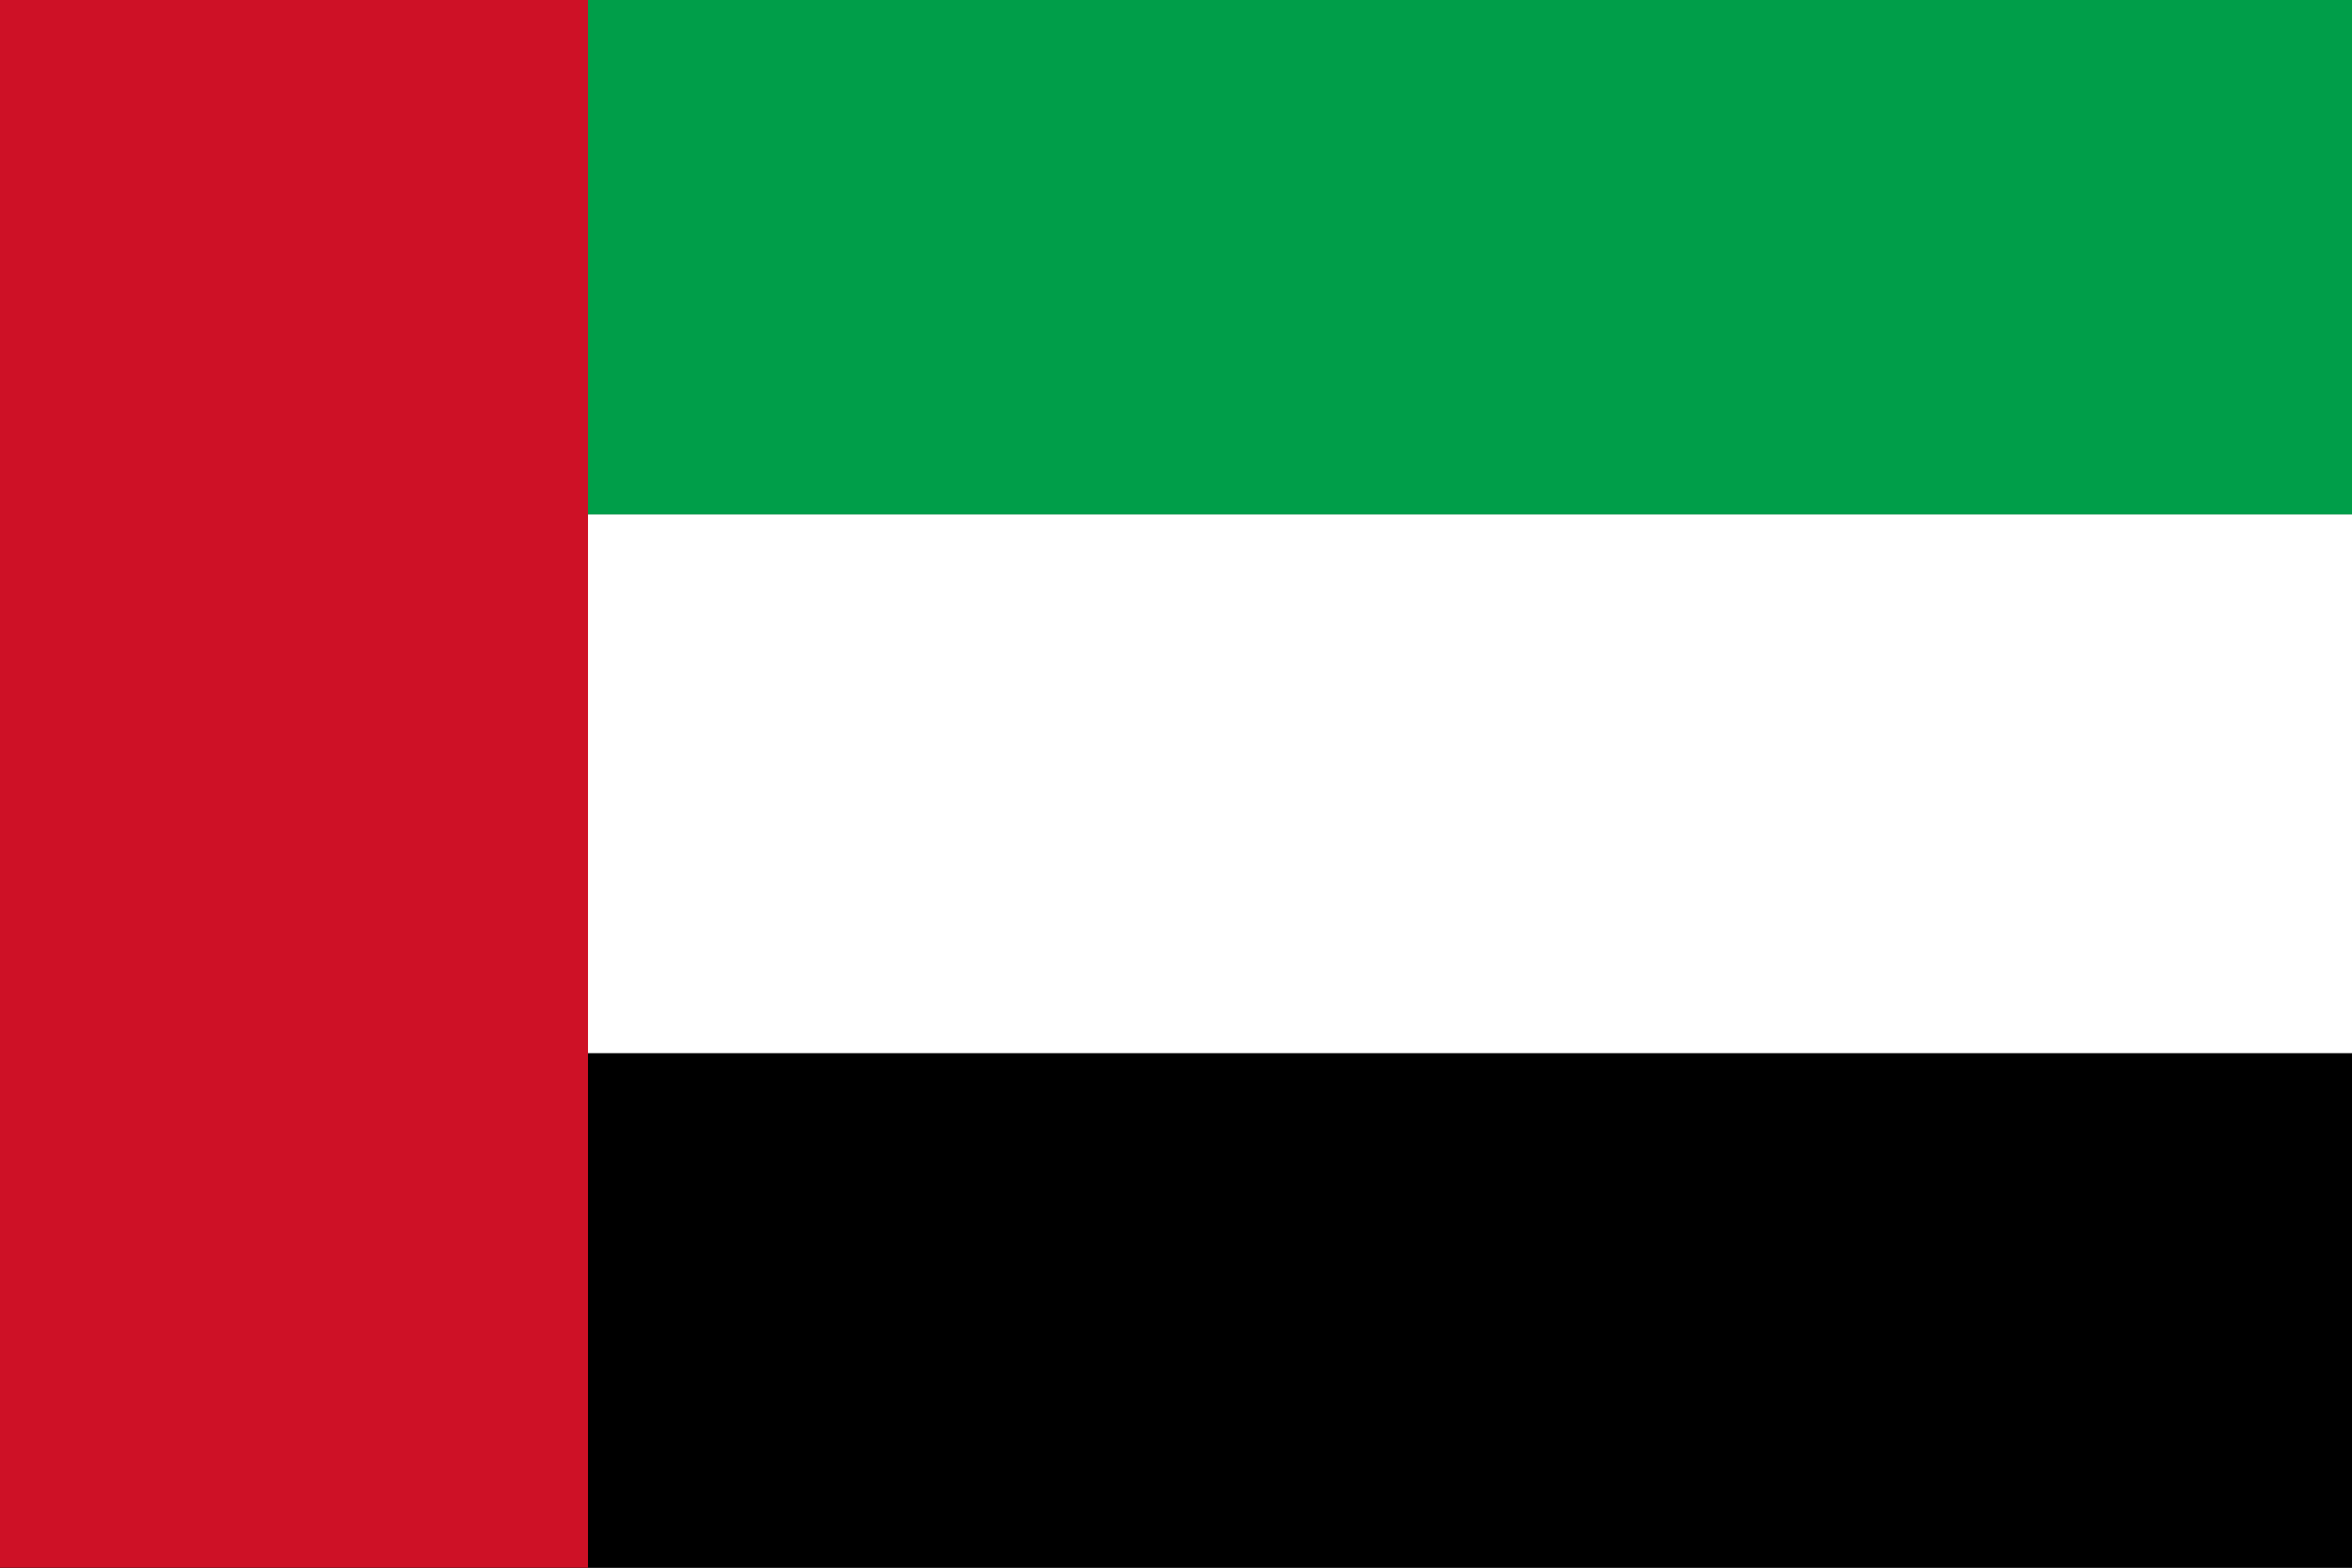
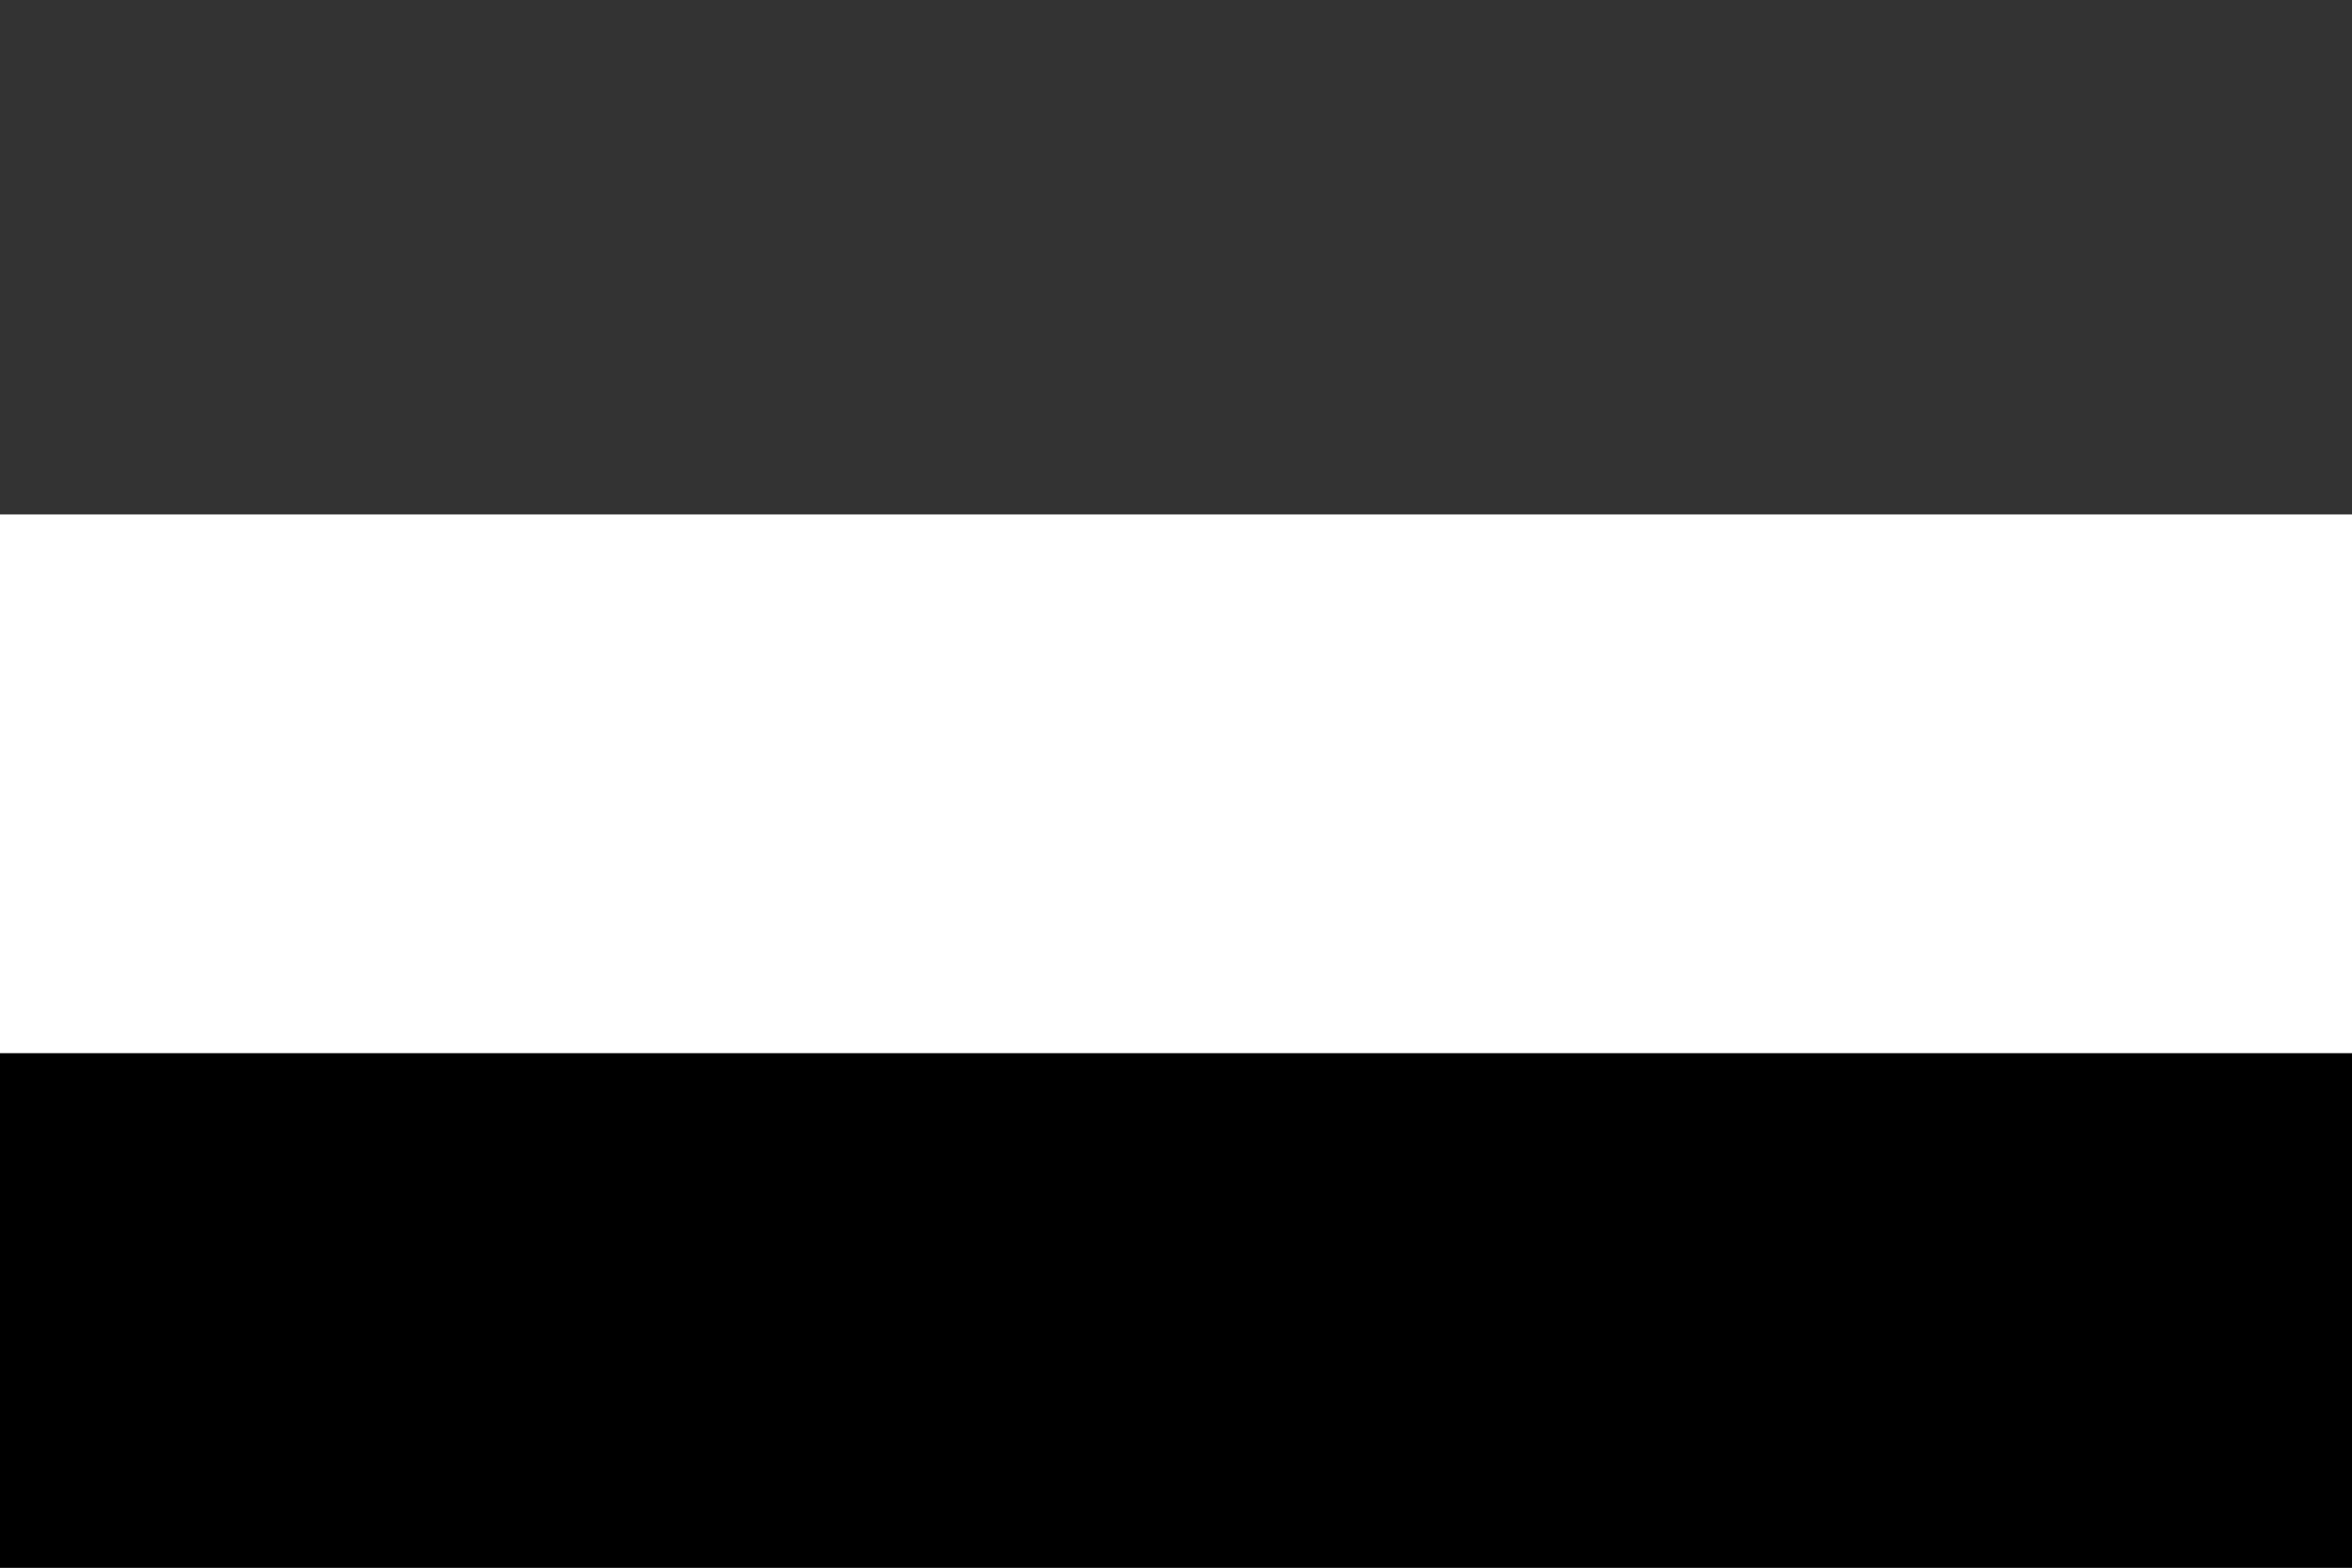
<svg xmlns="http://www.w3.org/2000/svg" width="96" height="64" viewBox="0 0 96 64">
  <rect x="0" y="0" width="96" height="64" fill="#333333" stroke="none" />
  <g fill="none">
-     <path fill="#009E49" d="M0 0H96V21H0z" />
    <path fill="#FFF" d="M0 21H96V43H0z" />
    <path fill="#000" d="M0 43H96V64H0z" />
-     <path fill="#CE1126" d="M0 0H24V64H0z" />
  </g>
</svg>